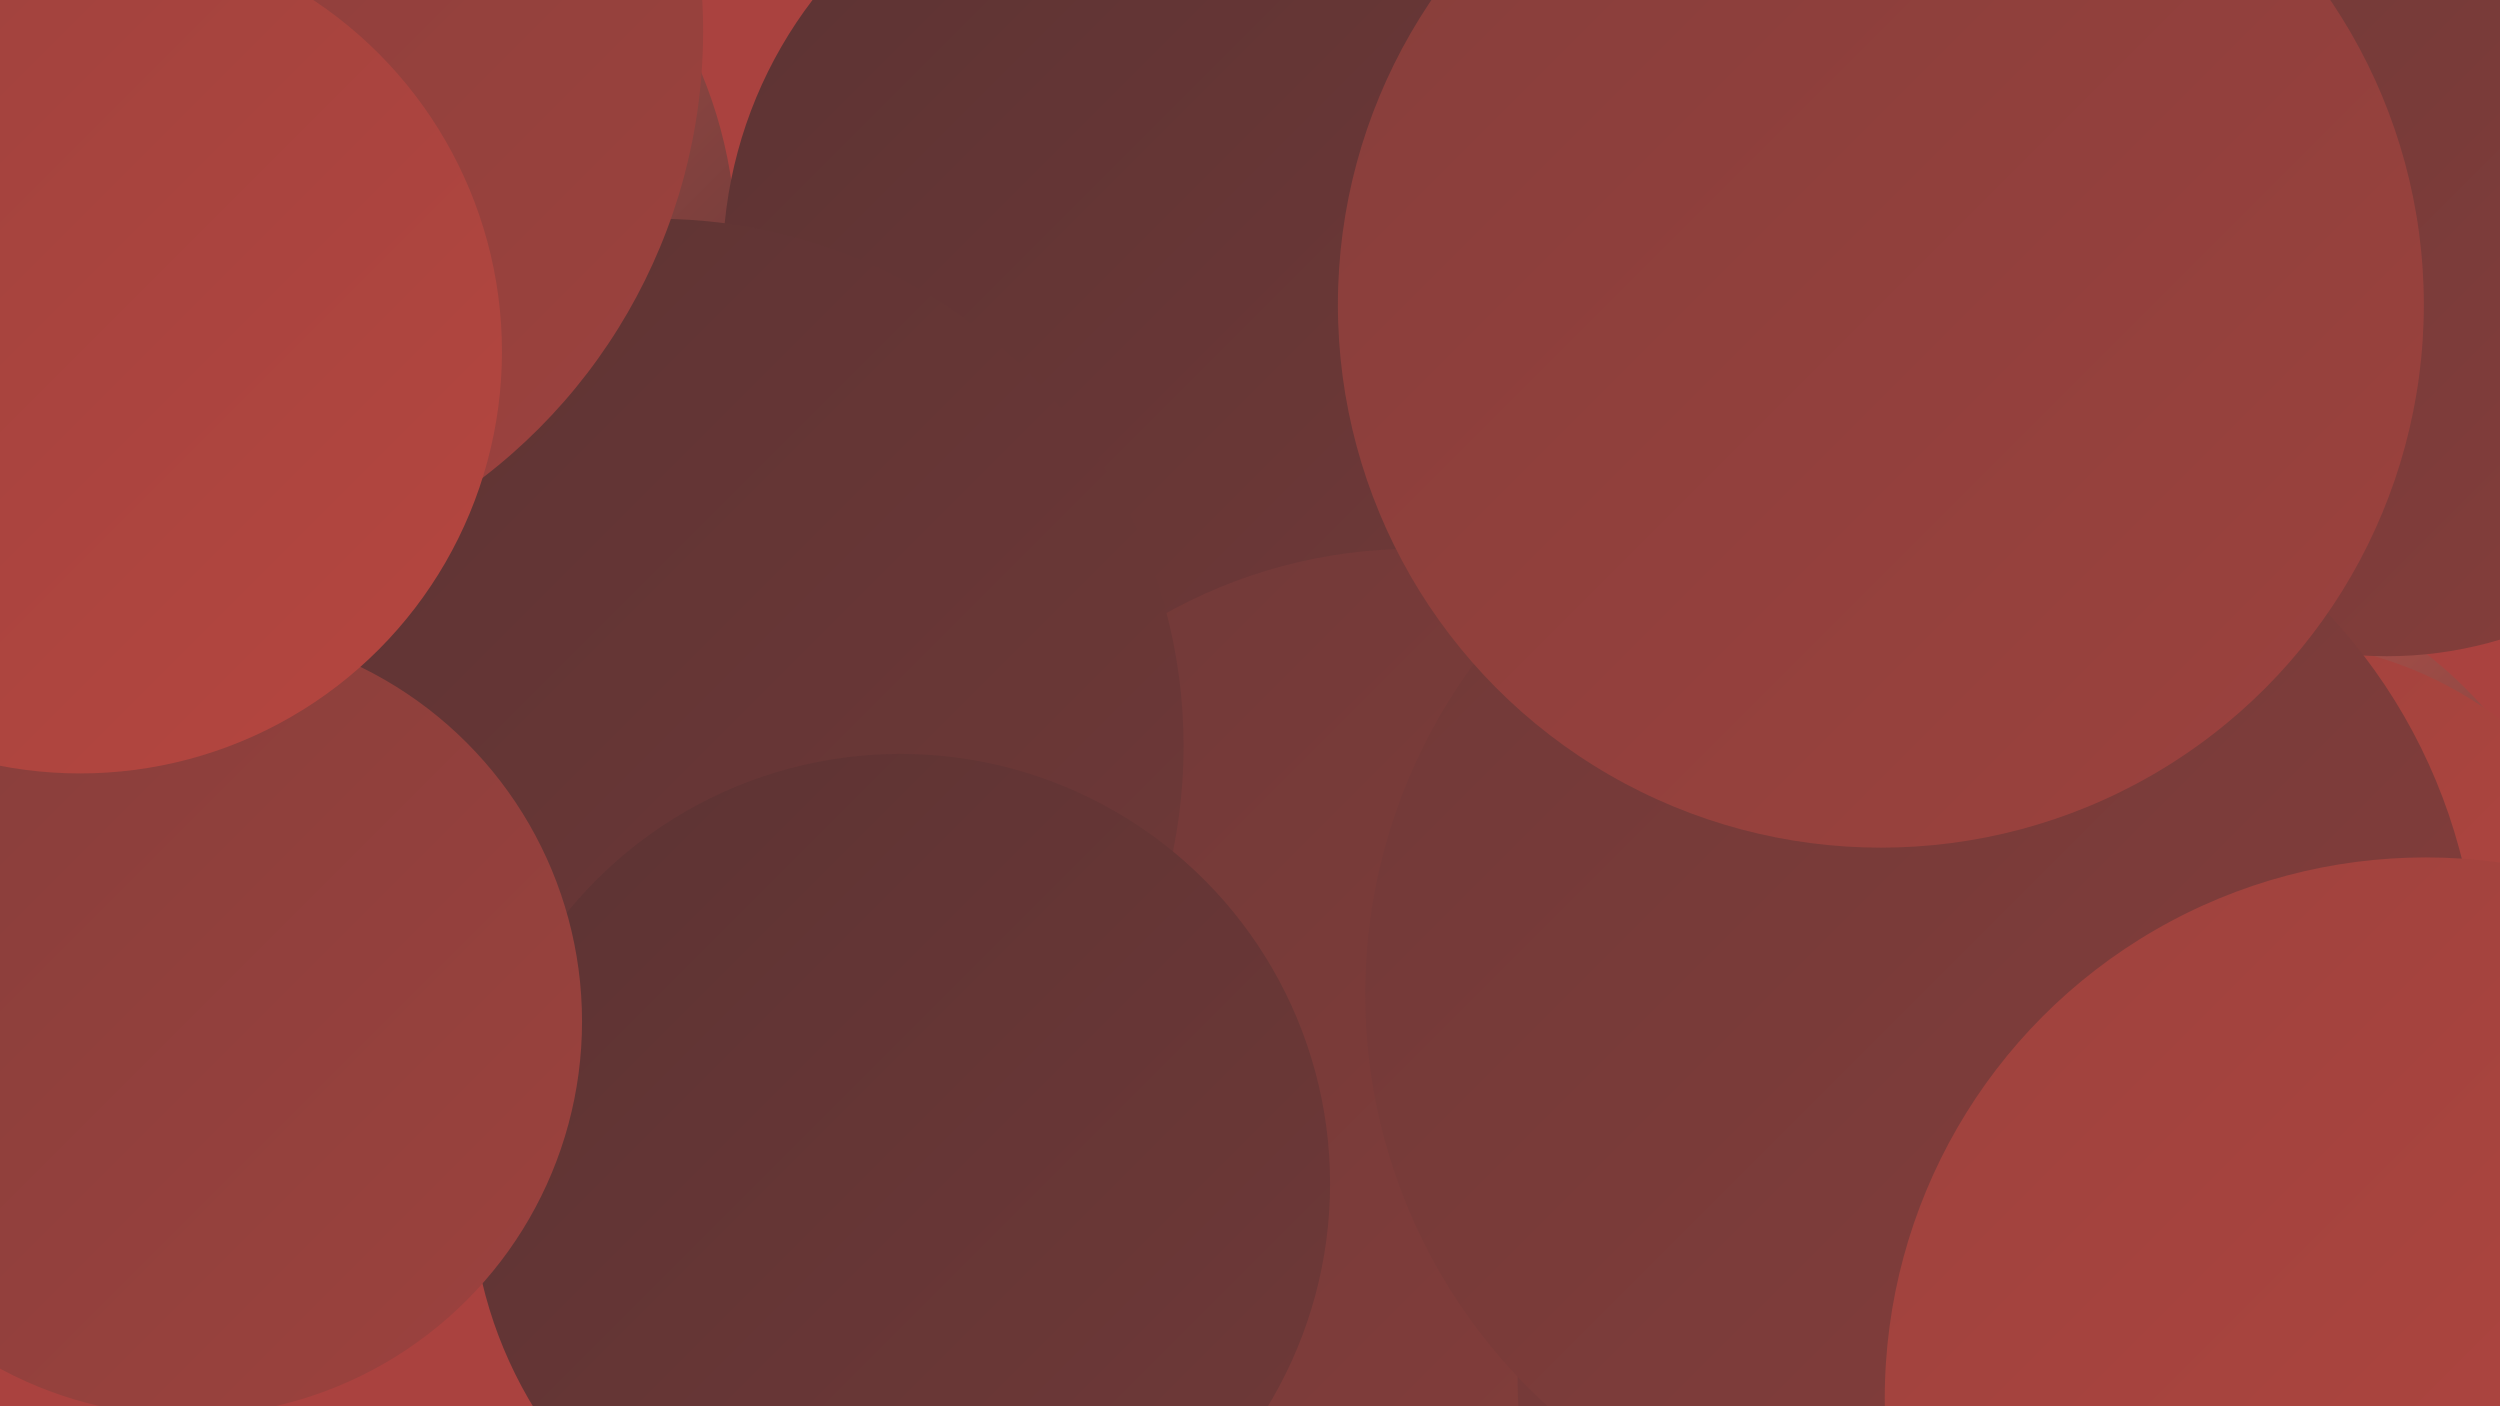
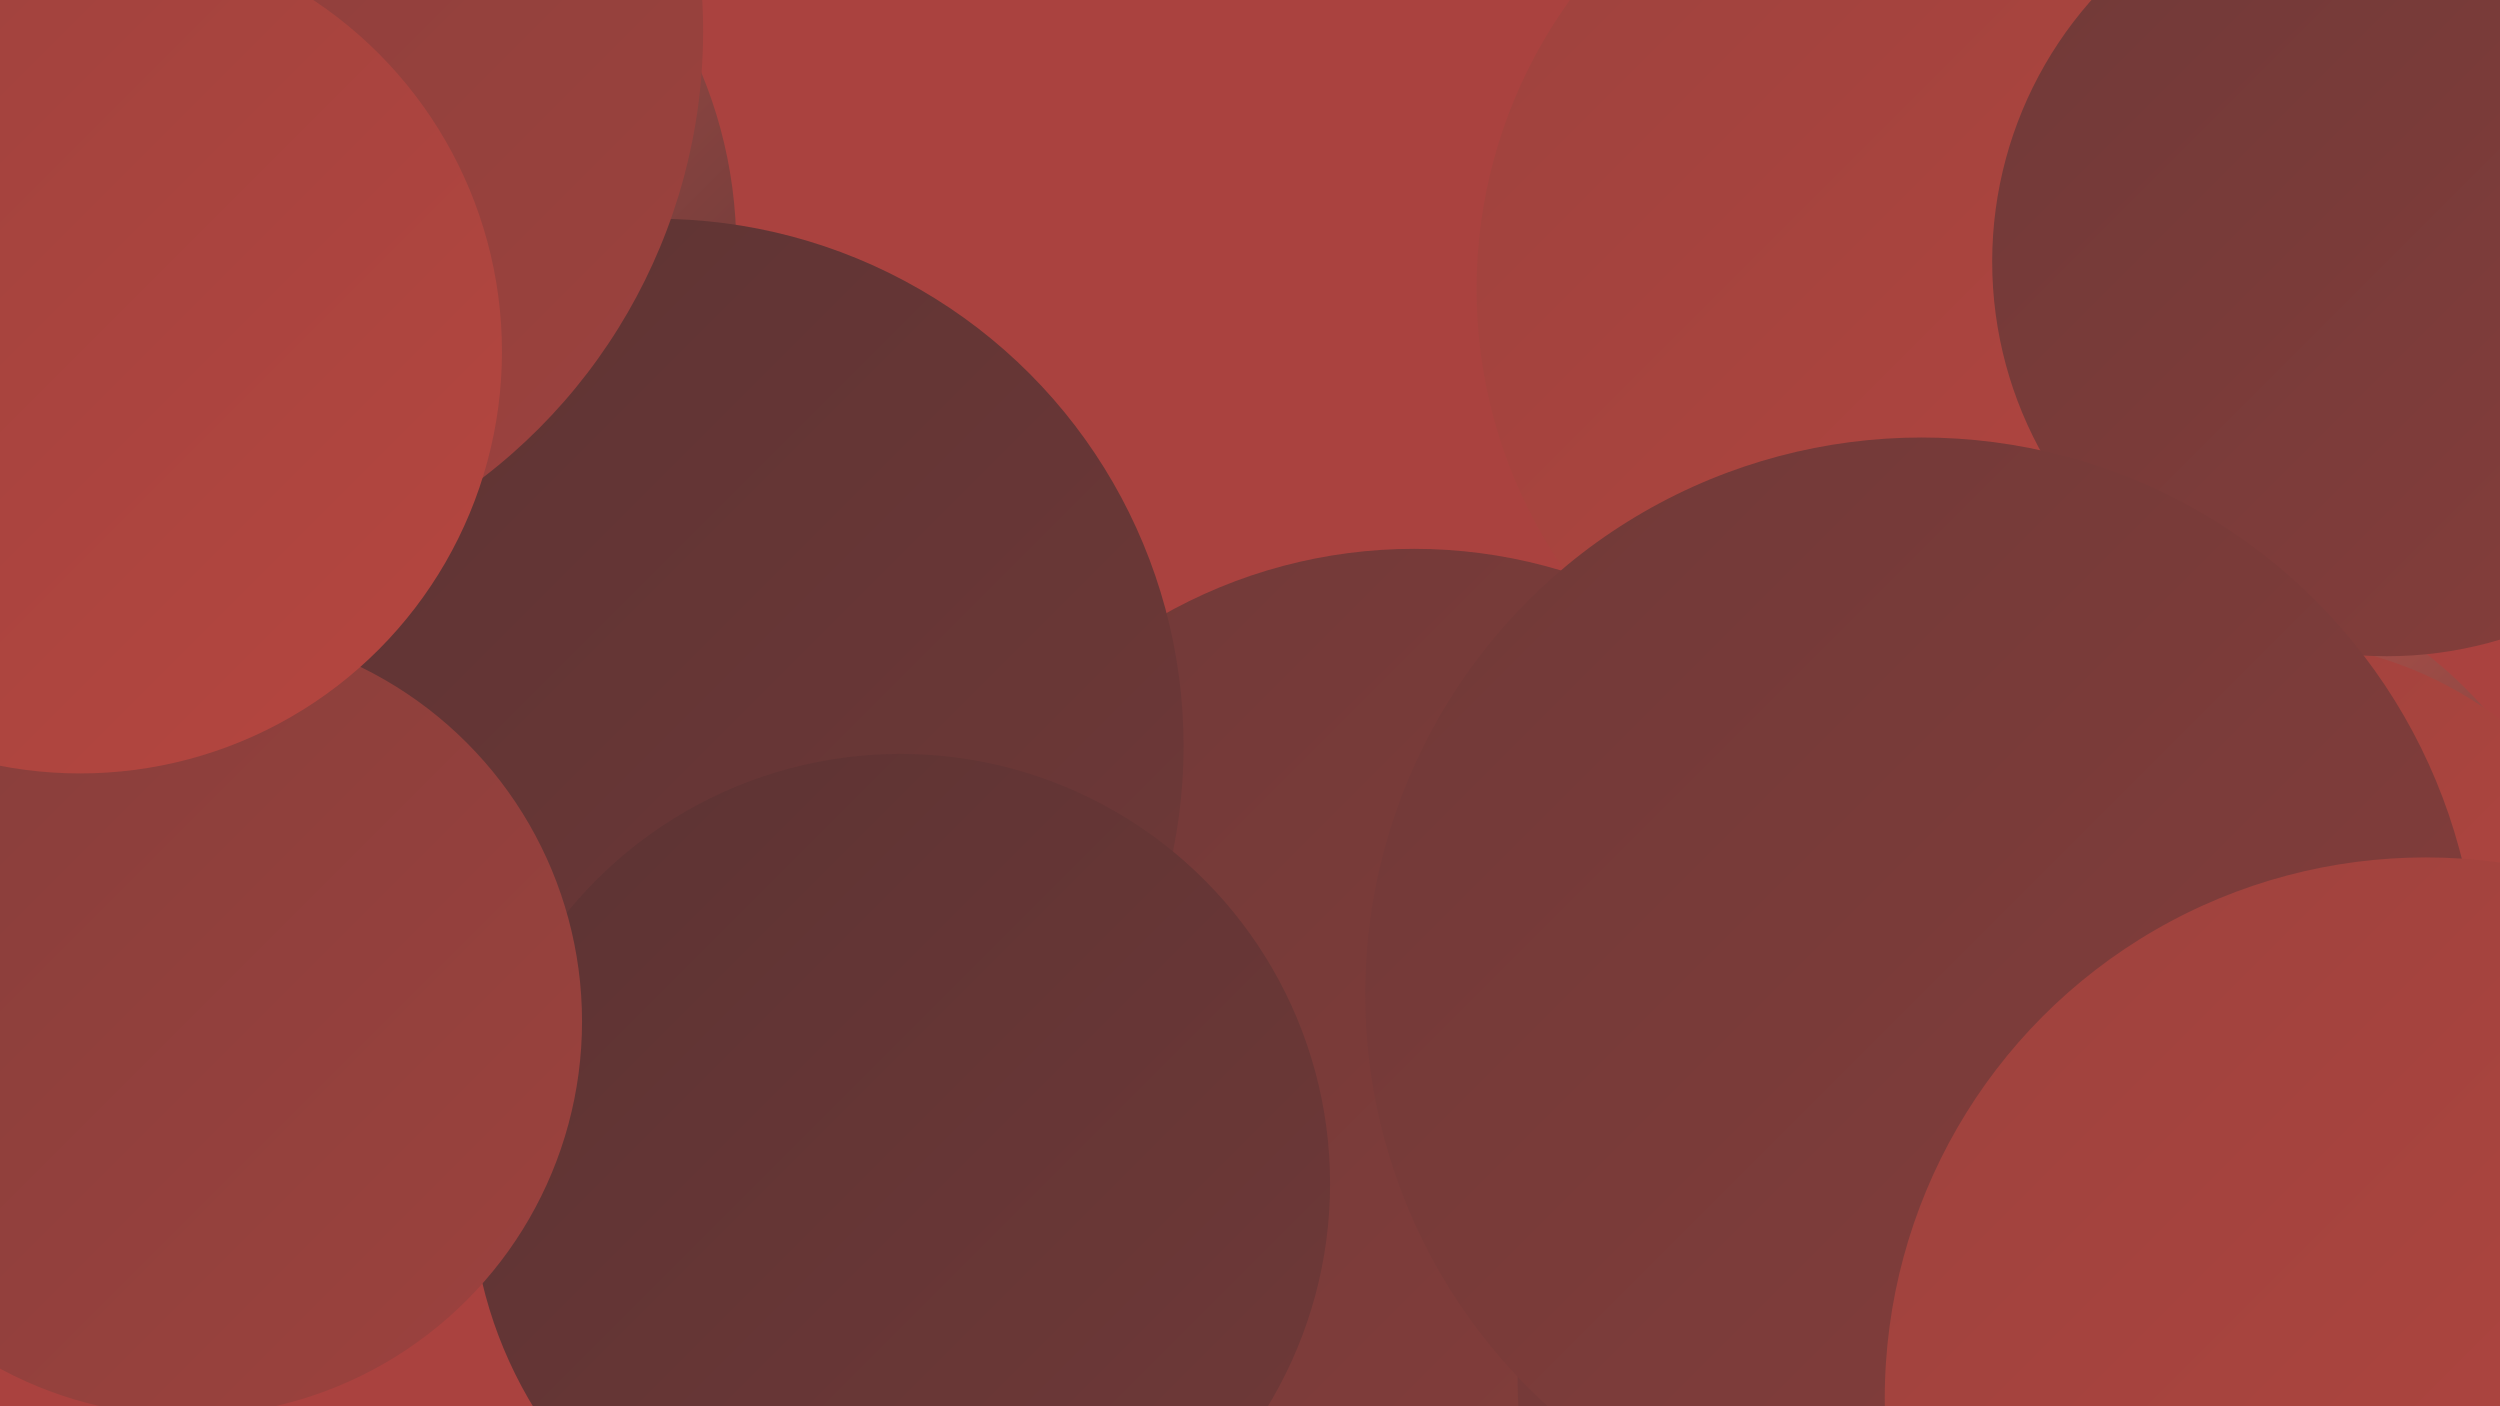
<svg xmlns="http://www.w3.org/2000/svg" width="1280" height="720">
  <defs>
    <linearGradient id="grad0" x1="0%" y1="0%" x2="100%" y2="100%">
      <stop offset="0%" style="stop-color:#5c3333;stop-opacity:1" />
      <stop offset="100%" style="stop-color:#703938;stop-opacity:1" />
    </linearGradient>
    <linearGradient id="grad1" x1="0%" y1="0%" x2="100%" y2="100%">
      <stop offset="0%" style="stop-color:#703938;stop-opacity:1" />
      <stop offset="100%" style="stop-color:#863e3b;stop-opacity:1" />
    </linearGradient>
    <linearGradient id="grad2" x1="0%" y1="0%" x2="100%" y2="100%">
      <stop offset="0%" style="stop-color:#863e3b;stop-opacity:1" />
      <stop offset="100%" style="stop-color:#9d423e;stop-opacity:1" />
    </linearGradient>
    <linearGradient id="grad3" x1="0%" y1="0%" x2="100%" y2="100%">
      <stop offset="0%" style="stop-color:#9d423e;stop-opacity:1" />
      <stop offset="100%" style="stop-color:#b6463f;stop-opacity:1" />
    </linearGradient>
    <linearGradient id="grad4" x1="0%" y1="0%" x2="100%" y2="100%">
      <stop offset="0%" style="stop-color:#b6463f;stop-opacity:1" />
      <stop offset="100%" style="stop-color:#c75147;stop-opacity:1" />
    </linearGradient>
    <linearGradient id="grad5" x1="0%" y1="0%" x2="100%" y2="100%">
      <stop offset="0%" style="stop-color:#c75147;stop-opacity:1" />
      <stop offset="100%" style="stop-color:#d26056;stop-opacity:1" />
    </linearGradient>
    <linearGradient id="grad6" x1="0%" y1="0%" x2="100%" y2="100%">
      <stop offset="0%" style="stop-color:#d26056;stop-opacity:1" />
      <stop offset="100%" style="stop-color:#5c3333;stop-opacity:1" />
    </linearGradient>
  </defs>
  <rect width="1280" height="720" fill="#aa423f" />
  <circle cx="143" cy="127" r="234" fill="url(#grad6)" />
-   <circle cx="594" cy="136" r="224" fill="url(#grad0)" />
  <circle cx="120" cy="463" r="206" fill="url(#grad0)" />
  <circle cx="72" cy="281" r="287" fill="url(#grad0)" />
  <circle cx="157" cy="24" r="189" fill="url(#grad5)" />
  <circle cx="724" cy="542" r="261" fill="url(#grad1)" />
  <circle cx="1009" cy="148" r="253" fill="url(#grad3)" />
  <circle cx="336" cy="382" r="270" fill="url(#grad0)" />
  <circle cx="1063" cy="587" r="251" fill="url(#grad5)" />
  <circle cx="461" cy="606" r="220" fill="url(#grad0)" />
  <circle cx="1049" cy="706" r="272" fill="url(#grad1)" />
  <circle cx="1109" cy="506" r="217" fill="url(#grad6)" />
  <circle cx="1160" cy="527" r="199" fill="url(#grad3)" />
  <circle cx="1222" cy="134" r="202" fill="url(#grad1)" />
  <circle cx="96" cy="523" r="202" fill="url(#grad2)" />
  <circle cx="72" cy="16" r="288" fill="url(#grad2)" />
  <circle cx="41" cy="180" r="216" fill="url(#grad3)" />
  <circle cx="984" cy="509" r="285" fill="url(#grad1)" />
-   <circle cx="963" cy="156" r="278" fill="url(#grad2)" />
  <circle cx="1242" cy="716" r="277" fill="url(#grad3)" />
</svg>